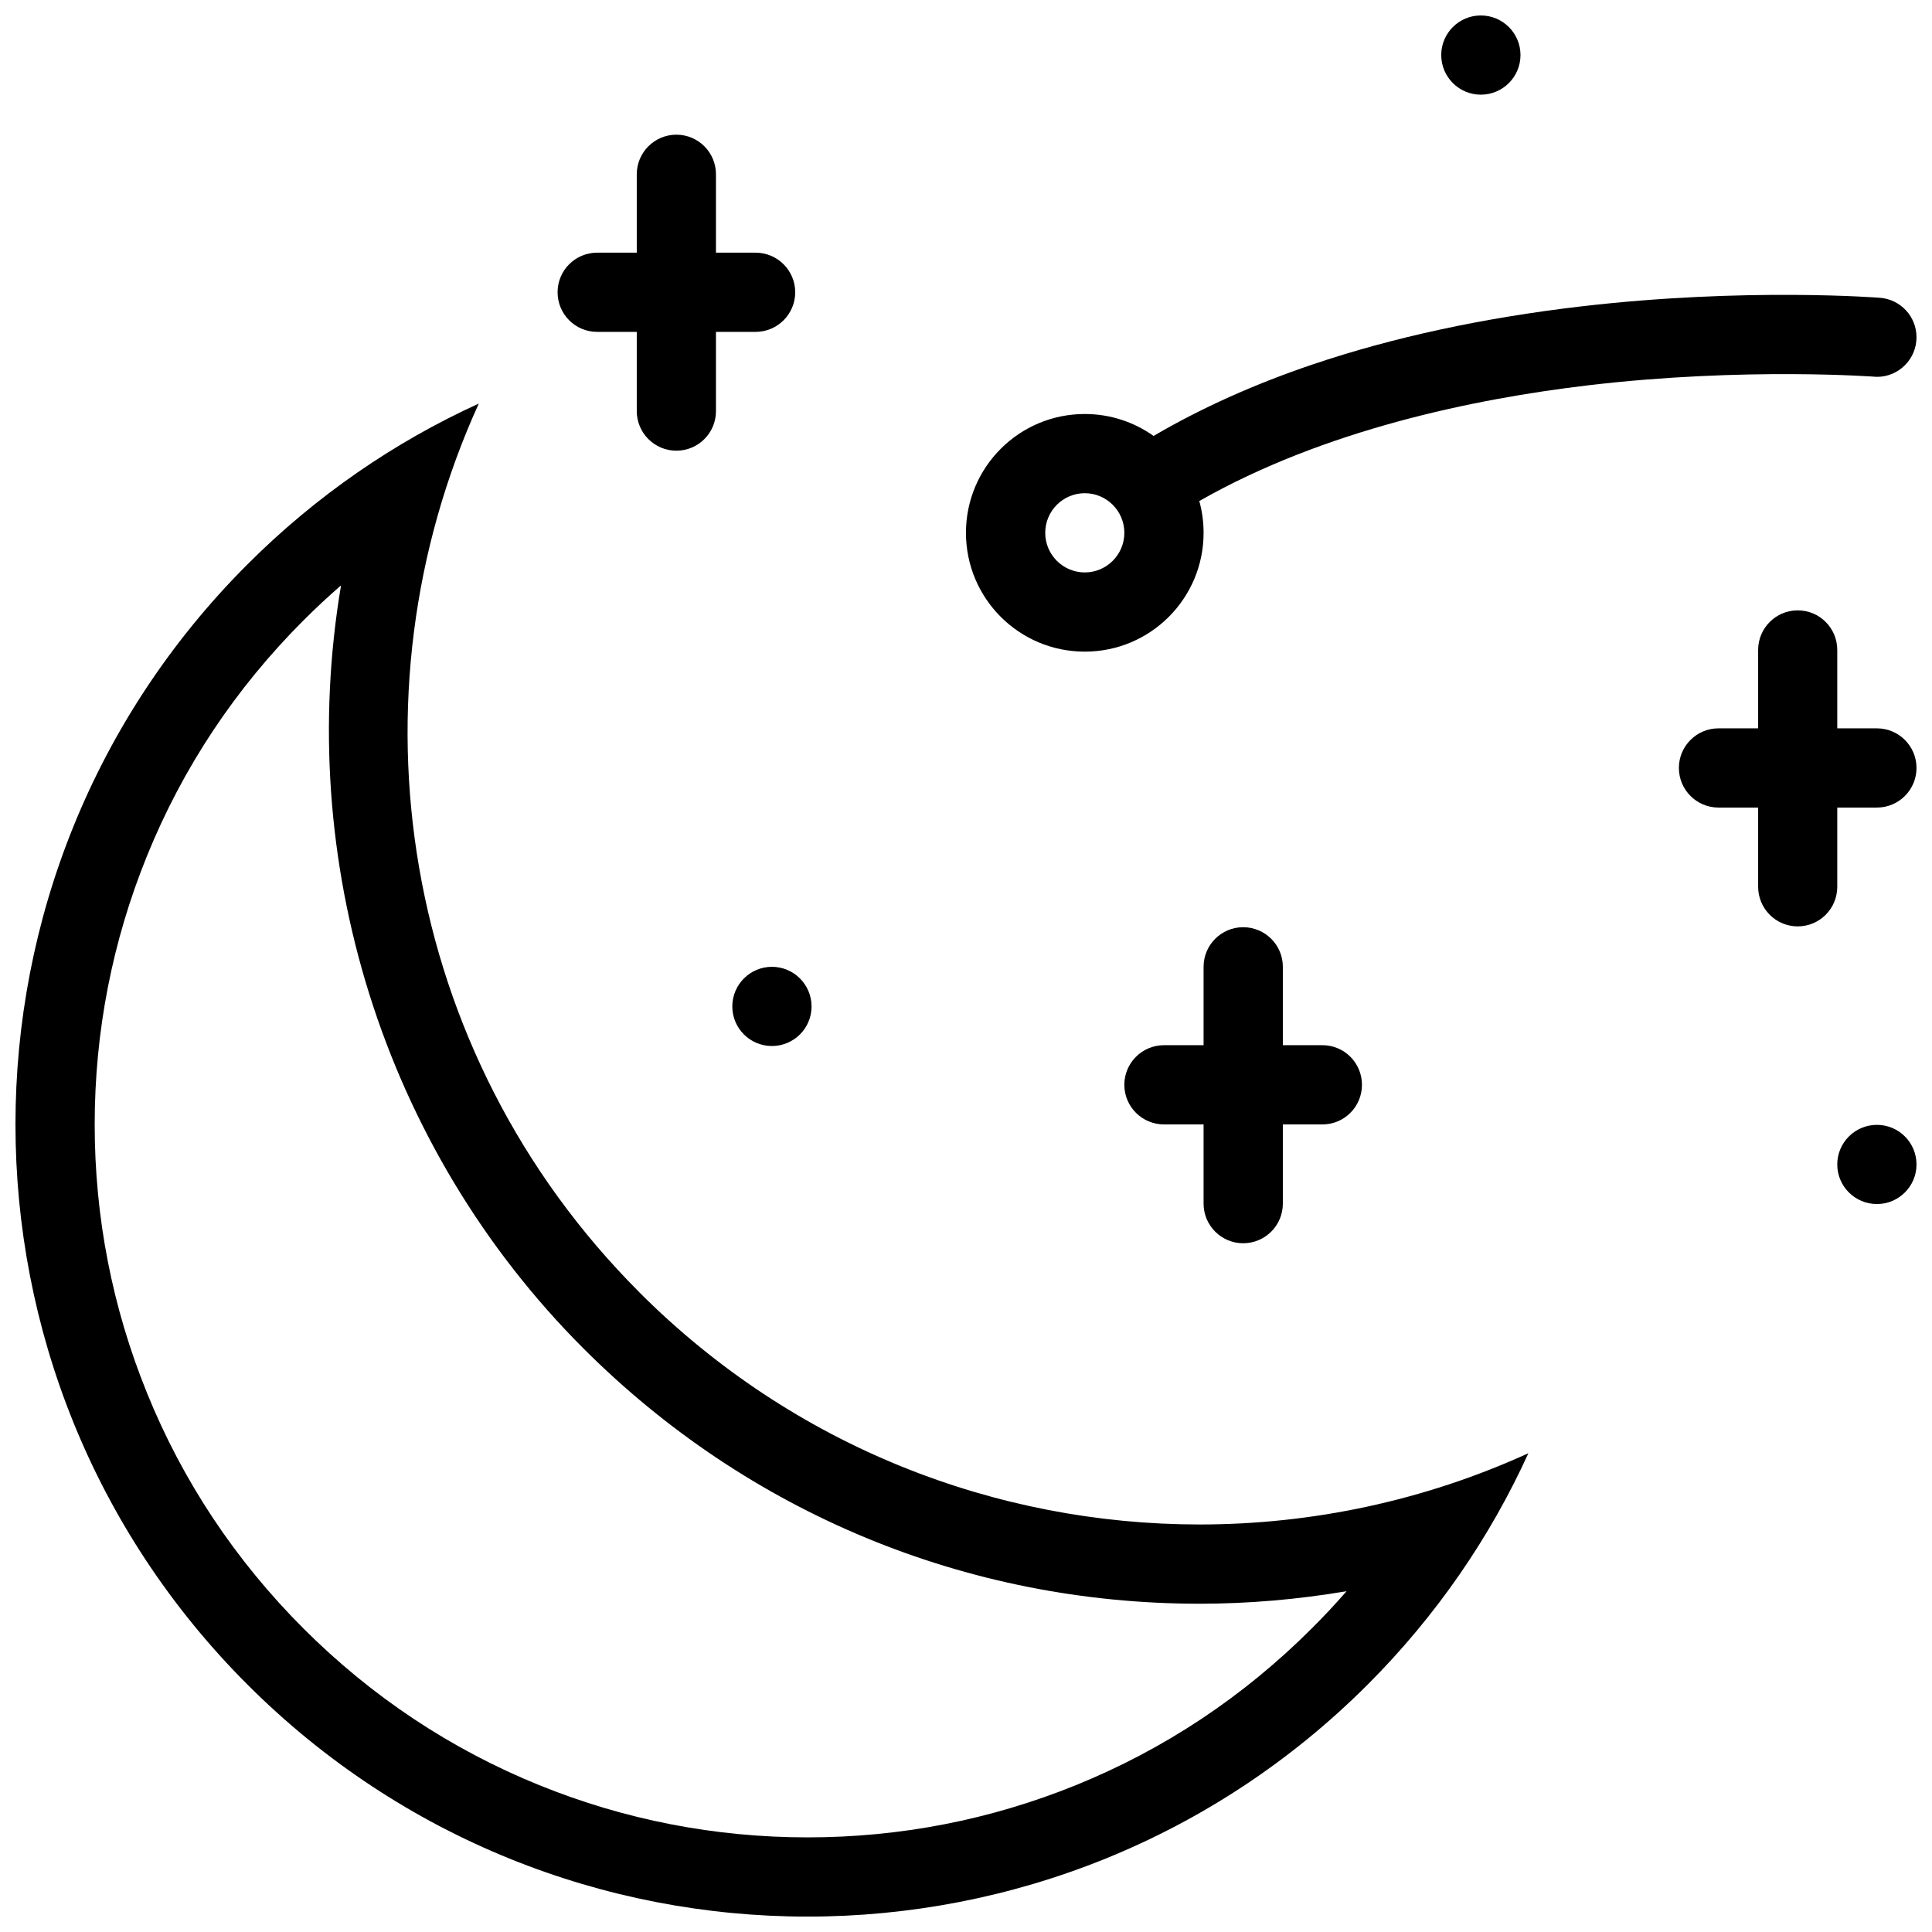
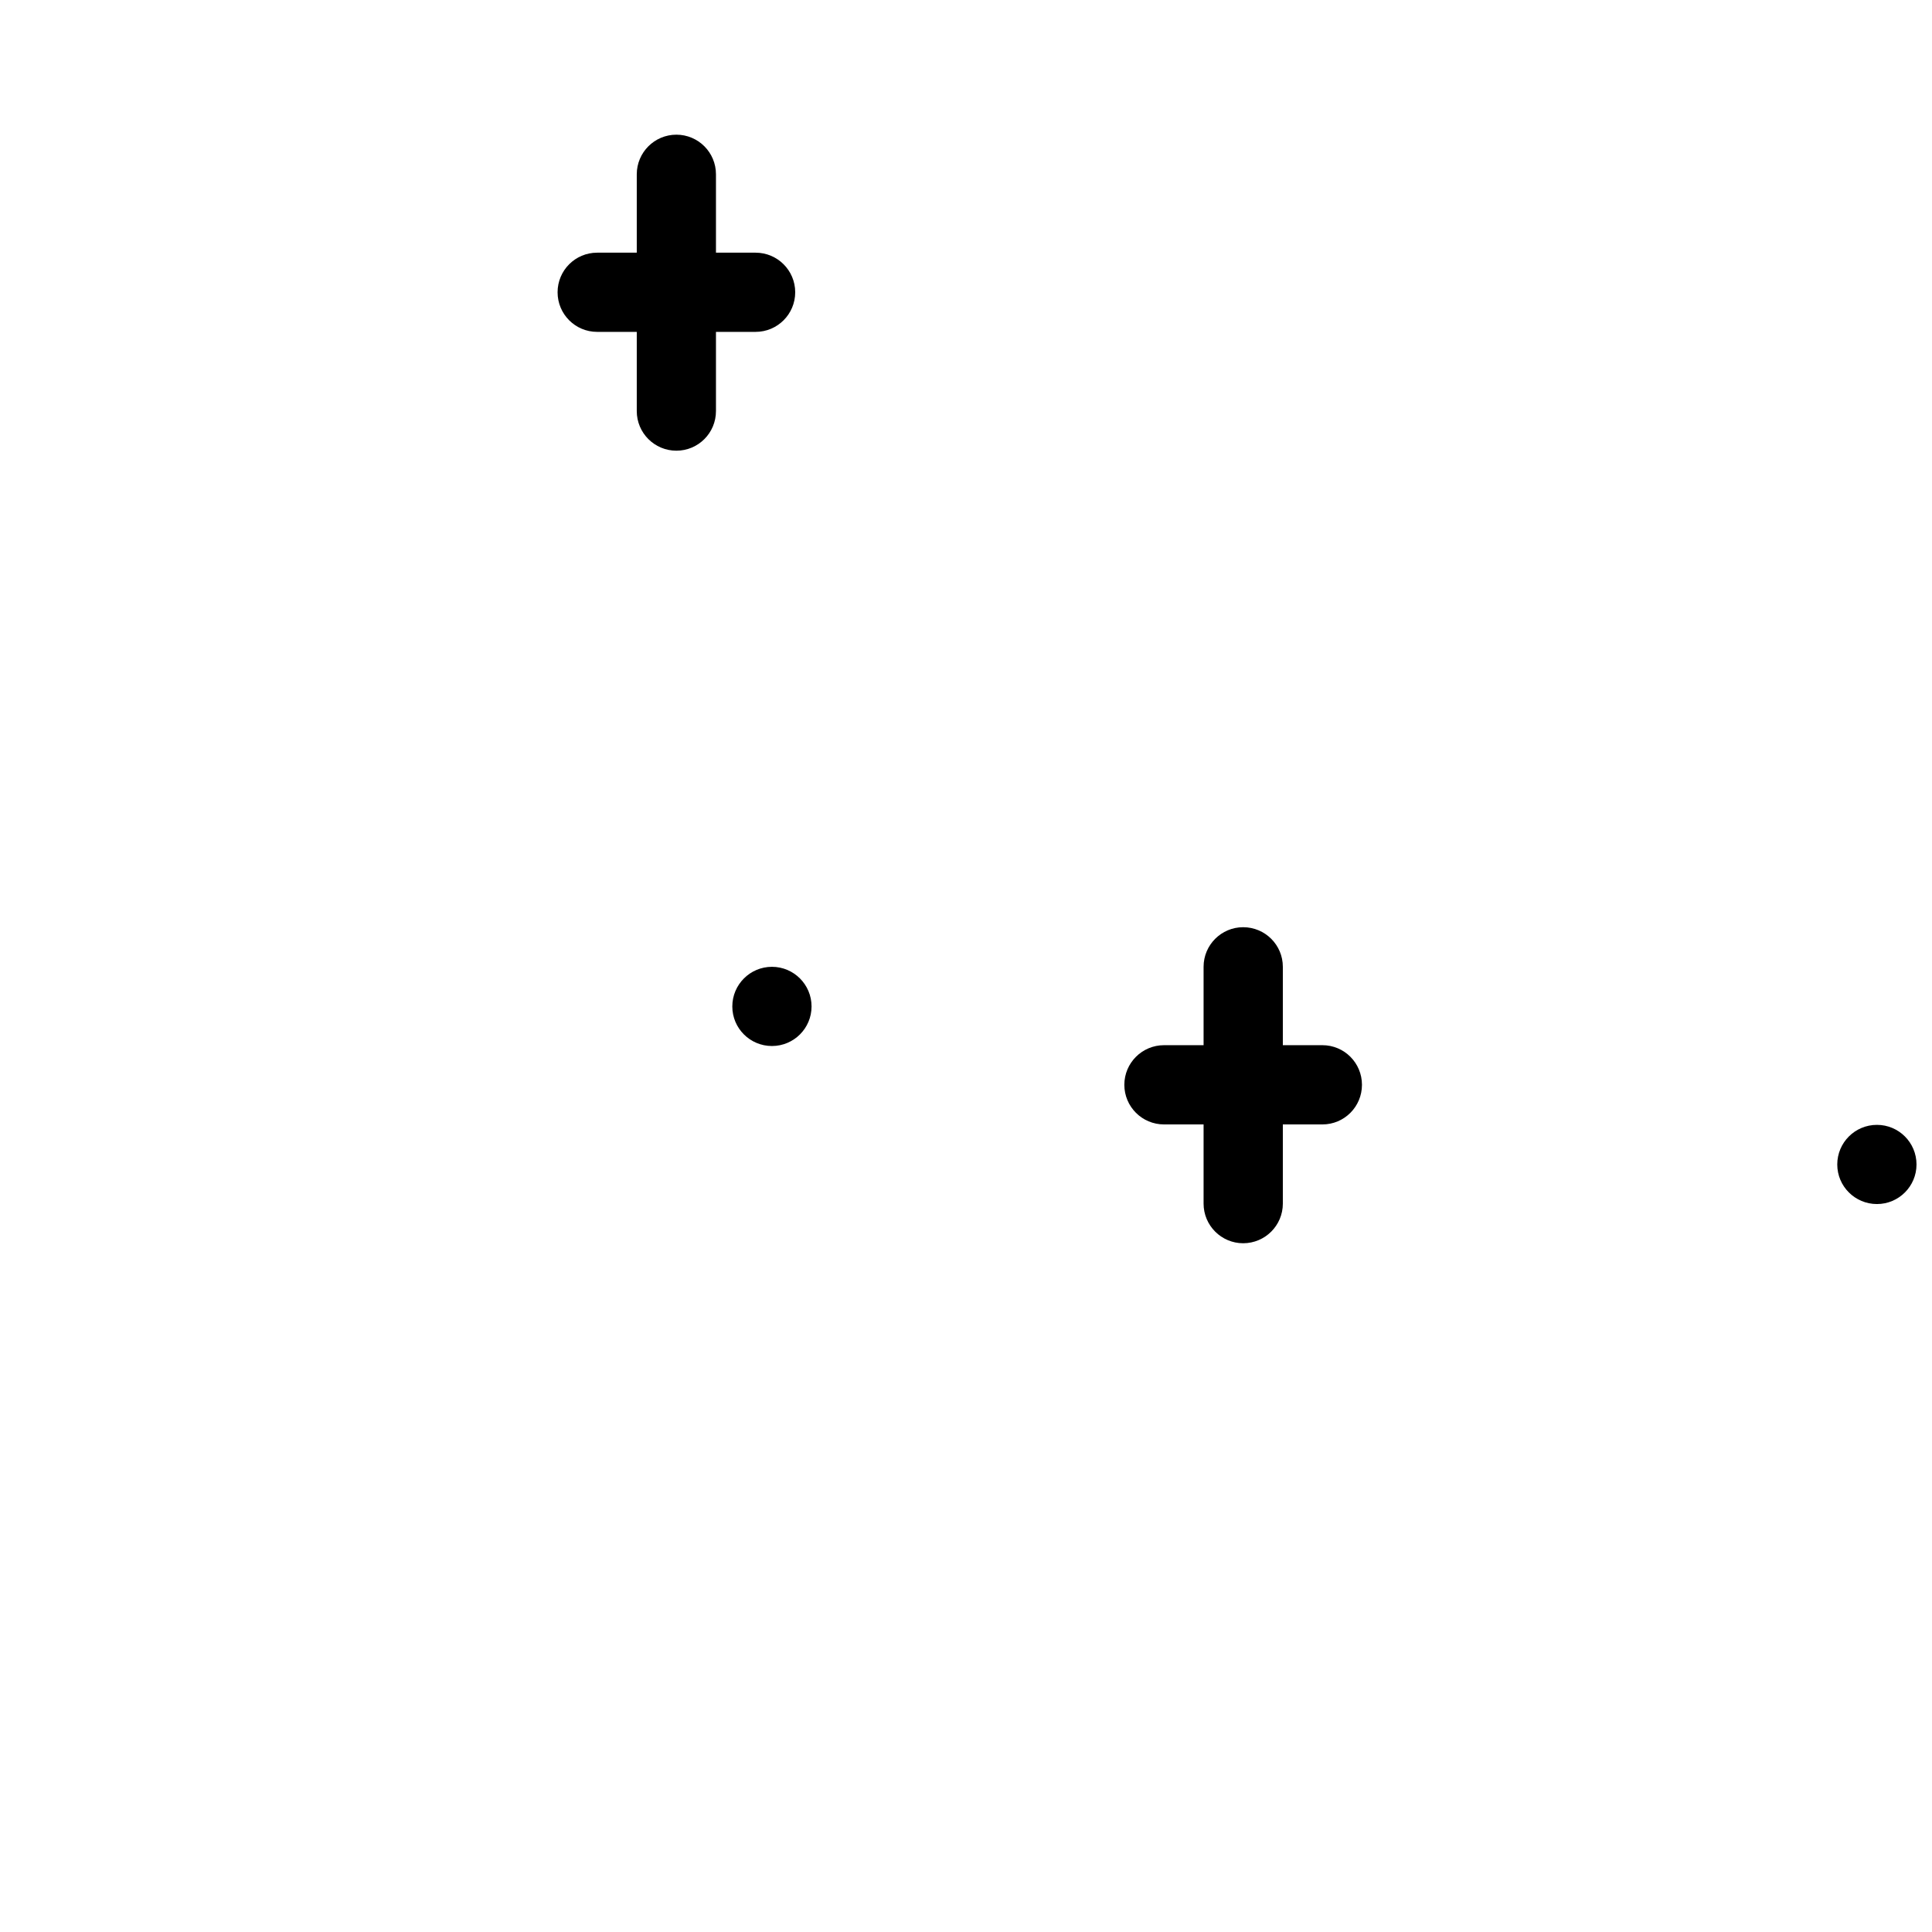
<svg xmlns="http://www.w3.org/2000/svg" width="800px" height="800px" version="1.1" viewBox="144 144 512 512">
  <defs>
    <clipPath id="e">
-       <path d="m148.09 250h401.91v401.9h-401.91z" />
-     </clipPath>
+       </clipPath>
    <clipPath id="d">
-       <path d="m525 148.09h22v21.906h-22z" />
-     </clipPath>
+       </clipPath>
    <clipPath id="c">
      <path d="m630 442h21.902v22h-21.902z" />
    </clipPath>
    <clipPath id="b">
-       <path d="m399 222h252.9v95h-252.9z" />
-     </clipPath>
+       </clipPath>
    <clipPath id="a">
      <path d="m588 305h63.902v85h-63.902z" />
    </clipPath>
  </defs>
  <path d="m302.25 231.95h10.5v20.996c0 5.797 4.703 10.492 10.5 10.492s10.488-4.695 10.488-10.492v-20.996h10.5c5.797 0 10.5-4.695 10.5-10.496 0-5.797-4.703-10.492-10.5-10.492h-10.5v-20.77c0-5.797-4.691-10.5-10.488-10.5s-10.5 4.703-10.5 10.5v20.77h-10.5c-5.797 0-10.484 4.695-10.484 10.492 0 5.801 4.688 10.496 10.484 10.496z" />
  <path d="m473.45 389.72c-5.781 0-10.488 4.695-10.488 10.492v20.773h-10.484c-5.809 0-10.516 4.703-10.516 10.5s4.703 10.5 10.516 10.5h10.484v20.988c0 5.797 4.707 10.5 10.488 10.5 5.809 0 10.516-4.703 10.516-10.5v-20.988h10.484c5.812 0 10.484-4.703 10.484-10.5s-4.676-10.5-10.484-10.5h-10.484v-20.773c0.004-5.793-4.703-10.492-10.516-10.492z" />
  <g clip-path="url(#e)">
    <path d="m313.49 486.52c-63.699-63.699-77.891-158.15-42.605-235.57-22.219 10.133-43.02 24.324-61.301 42.605-81.98 81.973-81.98 214.89 0 296.88 40.992 40.992 94.711 61.484 148.43 61.484s107.44-20.496 148.43-61.484c18.266-18.281 32.473-39.086 42.59-61.316-27.582 12.594-57.379 18.883-87.145 18.883-53.723-0.004-107.43-20.488-148.41-61.477zm178.11 89.055c-18.051 18.051-39.055 32.012-62.484 41.512-22.633 9.18-46.543 13.836-71.094 13.836-24.555 0-48.48-4.656-71.109-13.836-23.418-9.5-44.434-23.465-62.484-41.512-18.035-18.035-32.012-39.055-41.5-62.484-9.18-22.633-13.836-46.555-13.836-71.094 0-24.555 4.66-48.48 13.836-71.109 9.488-23.426 23.461-44.449 41.5-62.484 3.215-3.219 6.535-6.312 9.949-9.27-12.238 72.594 10.777 148.74 64.27 202.25 43.621 43.605 101.6 67.621 163.25 67.621 13.039 0 26.078-1.137 38.961-3.32-2.957 3.391-6.035 6.695-9.262 9.895z" />
  </g>
  <path d="m338.07 410.72c0 5.797 4.703 10.484 10.5 10.484s10.5-4.691 10.5-10.484c0-5.797-4.703-10.504-10.5-10.504-5.793 0-10.5 4.703-10.5 10.504z" />
  <g clip-path="url(#d)">
-     <path d="m536.43 169.09c5.809 0 10.516-4.703 10.516-10.5 0-5.797-4.703-10.492-10.516-10.492-5.781 0-10.488 4.695-10.488 10.492 0.004 5.793 4.711 10.5 10.488 10.5z" />
-   </g>
+     </g>
  <g clip-path="url(#c)">
    <path d="m641.41 442.1c-5.812 0-10.516 4.691-10.516 10.5 0 5.781 4.703 10.484 10.516 10.484 5.781 0 10.484-4.703 10.484-10.484 0-5.812-4.703-10.5-10.484-10.5z" />
  </g>
  <g clip-path="url(#b)">
    <path d="m641.41 243.87c5.781 0 10.484-4.703 10.484-10.5 0-5.504-4.242-10.008-9.625-10.449 0 0-35.672-2.836-79.488 2.305-25.859 3.027-49.723 8.195-70.879 15.344-15.527 5.242-29.613 11.594-42.191 18.957-5.164-3.66-11.438-5.812-18.234-5.812-17.406 0-31.488 14.098-31.488 31.488s14.086 31.488 31.488 31.488c17.406 0 31.488-14.098 31.488-31.488 0-2.922-0.398-5.742-1.137-8.426 33.027-18.828 72.727-27.074 102.98-30.656 41.695-4.934 76.598-2.25 76.598-2.25zm-209.93 51.828c-5.781 0-10.484-4.711-10.484-10.496 0-5.789 4.703-10.5 10.484-10.5s10.484 4.711 10.484 10.5c0 5.785-4.703 10.496-10.484 10.496z" />
  </g>
  <g clip-path="url(#a)">
-     <path d="m641.41 337.02h-10.516v-20.77c0-5.797-4.676-10.5-10.484-10.5-5.781 0-10.484 4.703-10.484 10.5v20.77h-10.516c-5.781 0-10.488 4.695-10.488 10.492s4.707 10.5 10.488 10.5h10.516v20.988c0 5.797 4.703 10.5 10.484 10.5 5.812 0 10.484-4.703 10.484-10.5v-20.988h10.516c5.781 0 10.484-4.703 10.484-10.5 0-5.793-4.703-10.492-10.484-10.492z" />
-   </g>
+     </g>
</svg>